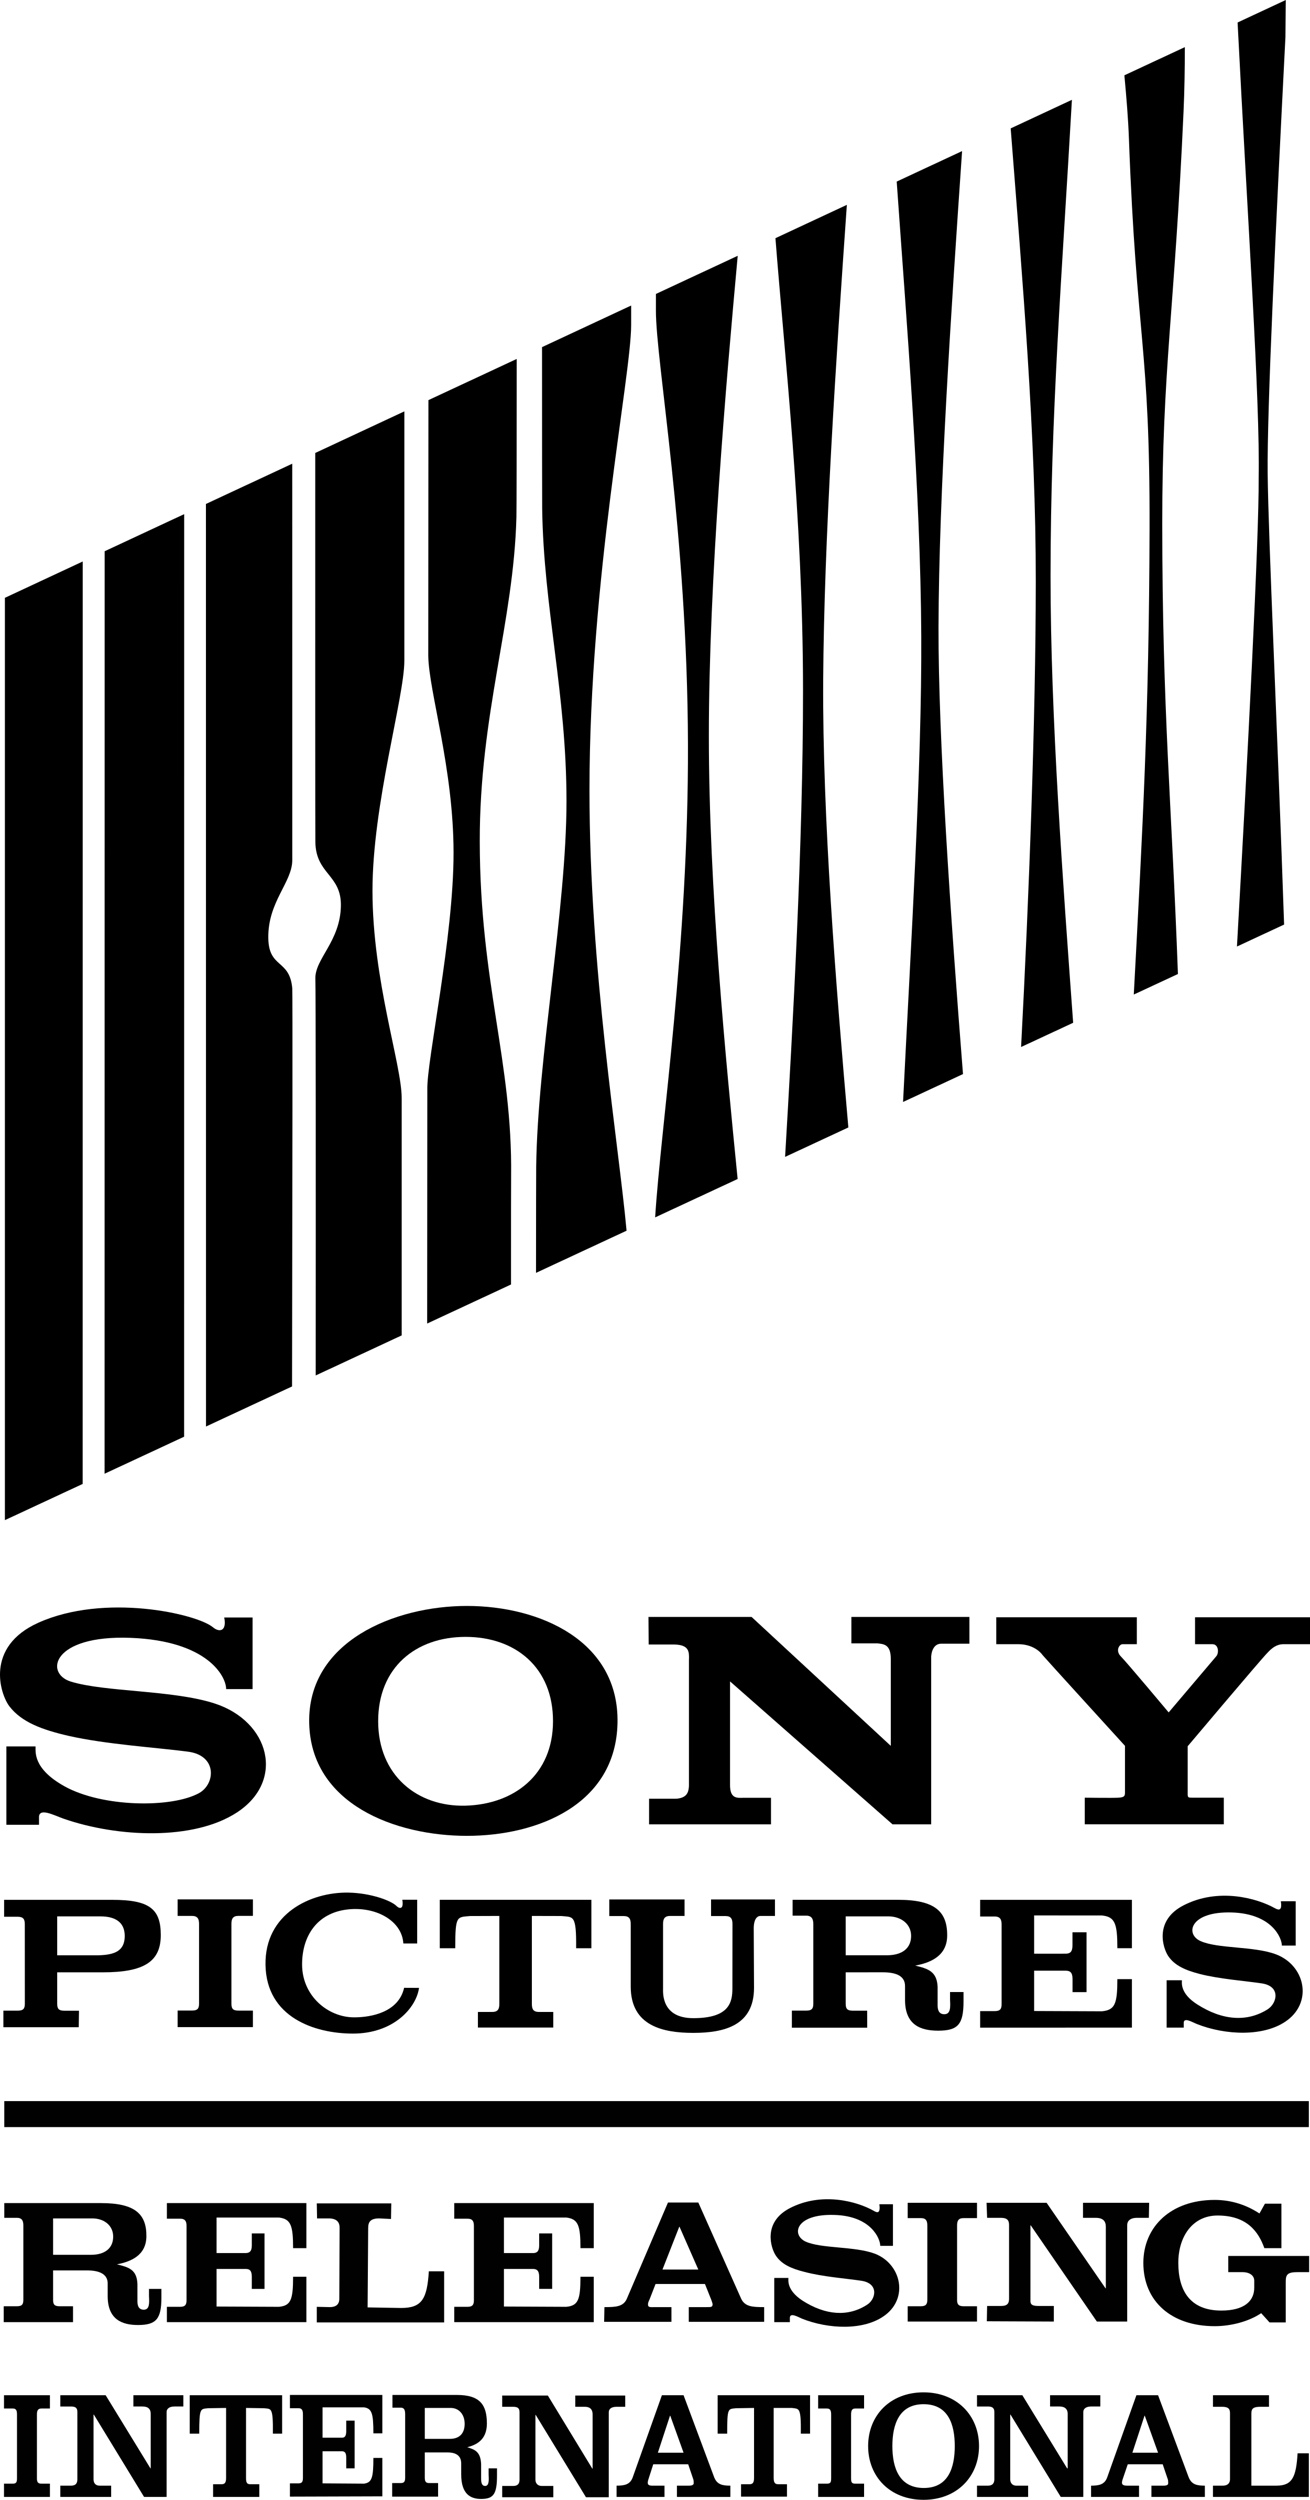
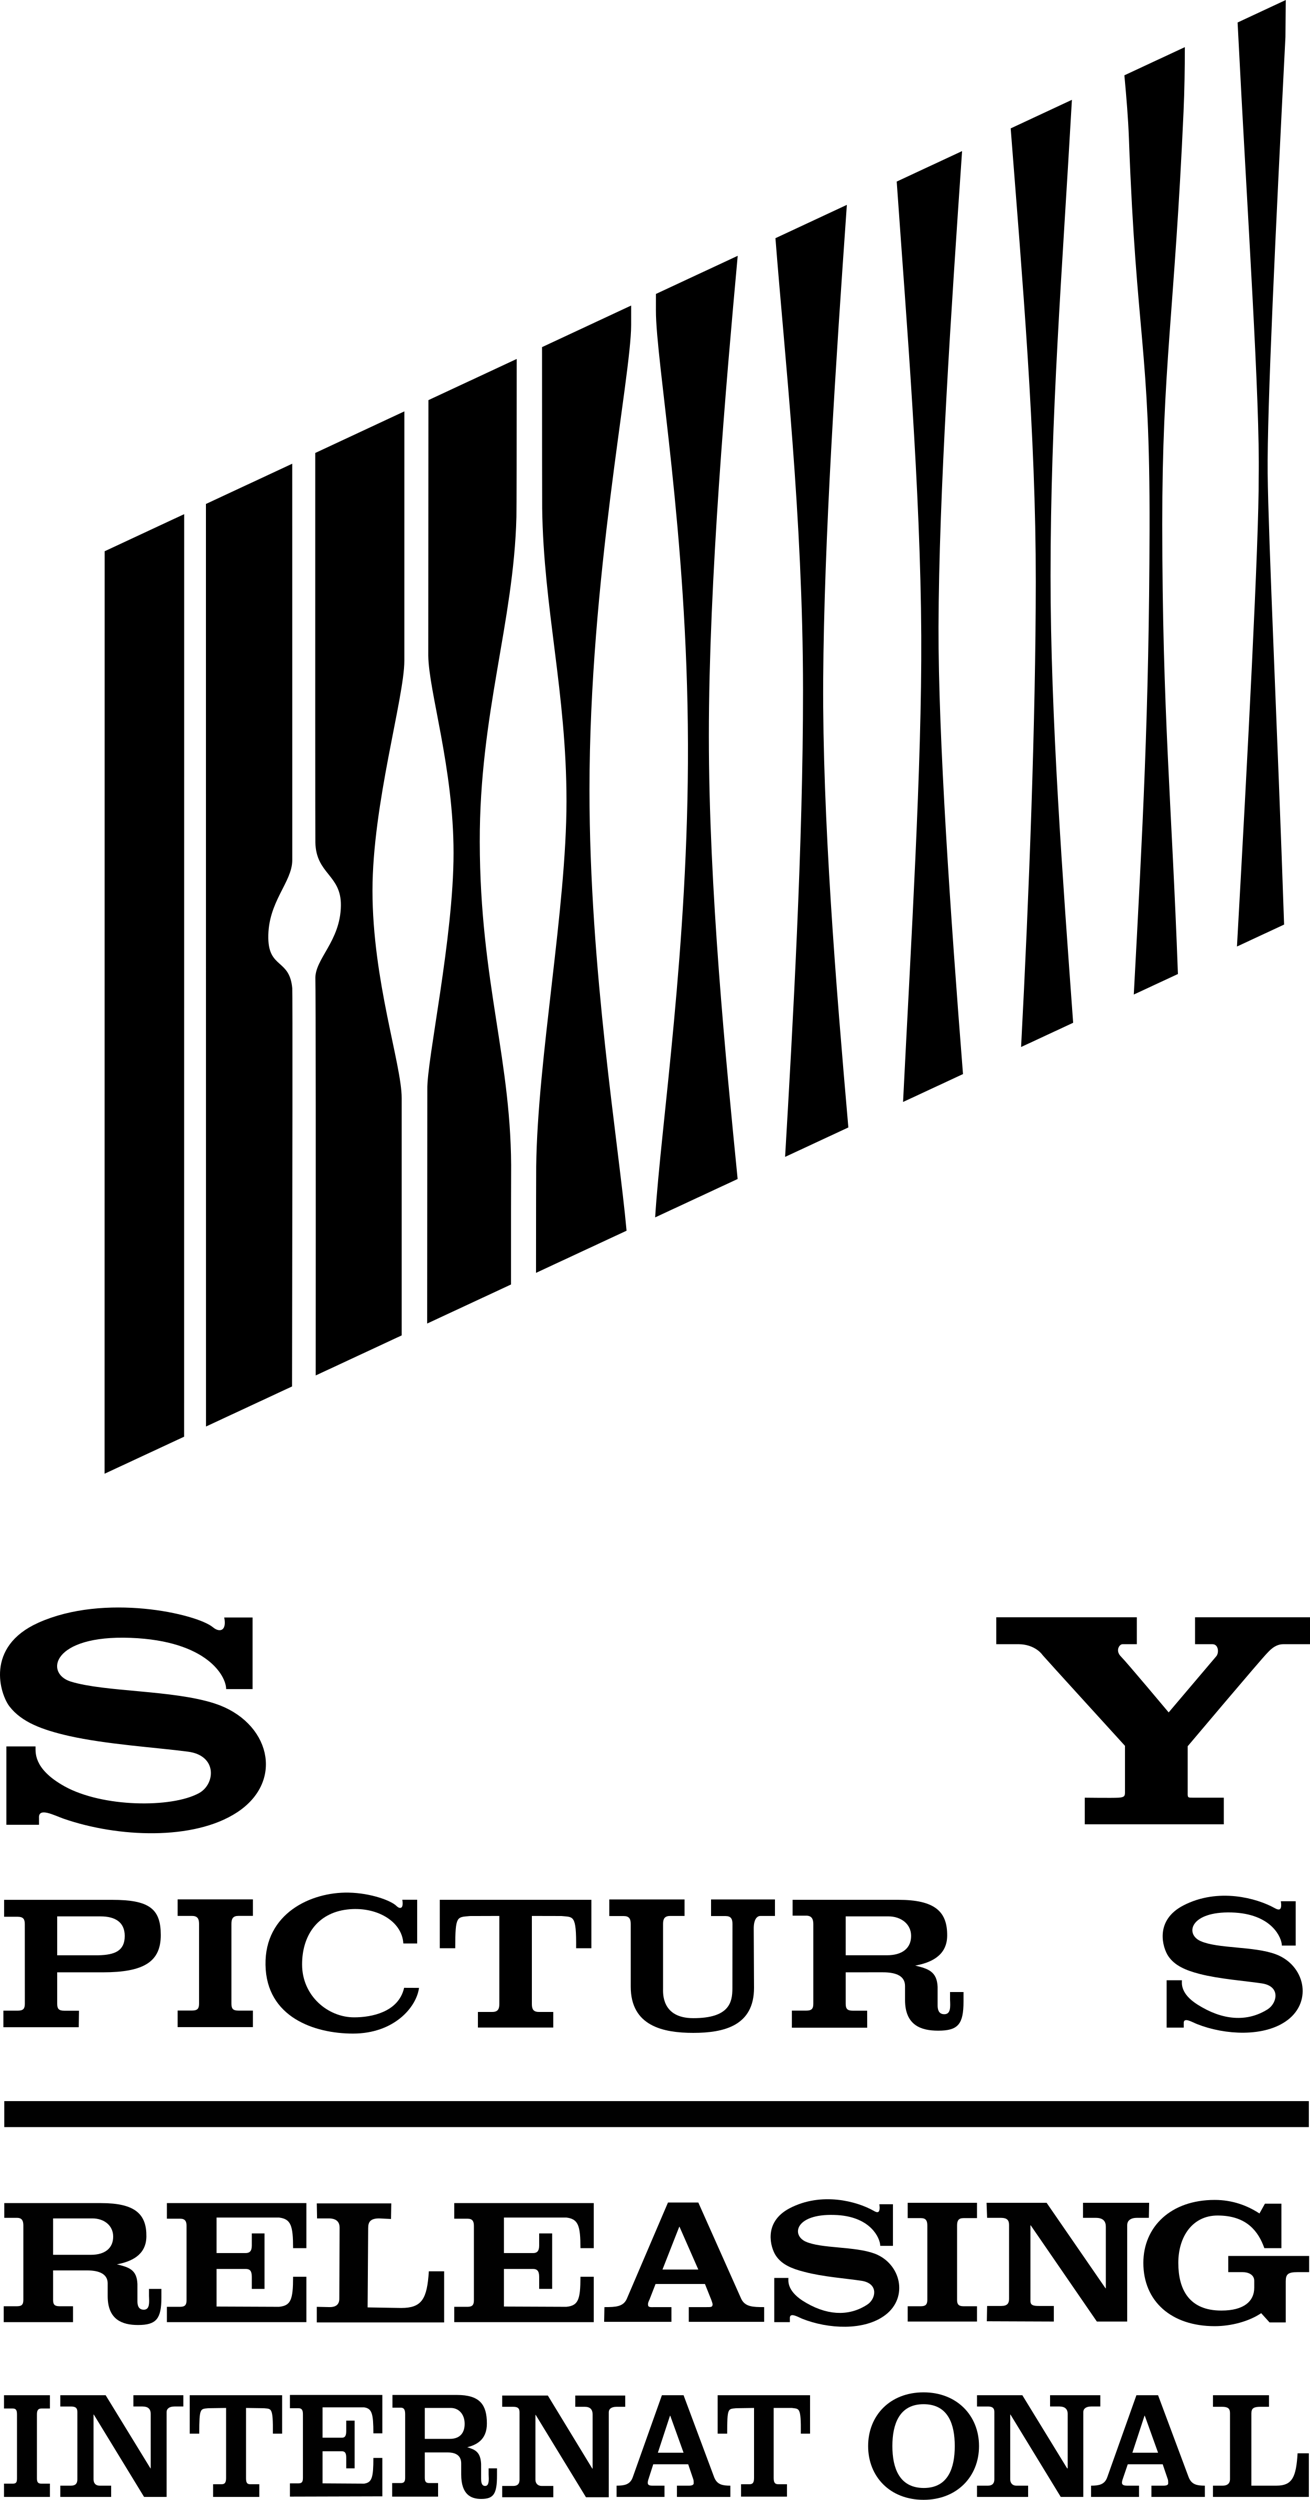
<svg xmlns="http://www.w3.org/2000/svg" version="1.1" id="Layer_1" x="0px" y="0px" width="524.255px" height="1000px" viewBox="0 0 524.255 1000" enable-background="new 0 0 524.255 1000" xml:space="preserve">
  <g>
    <g>
      <g>
        <path d="M89.736,647.041h11.341v28.648h-10.57c0-5.127-7.471-19.318-38.223-20.506c-31.396-1.199-34.562,14.211-23.933,17.5     c13.675,4.219,40.721,3.314,57.501,8.736c22.095,7.15,28.351,30.924,9.009,43.586c-17.358,11.361-47.745,10.021-69.302,2.559     c-3.938-1.359-10.259-4.828-9.946-0.299v2.699H2.555v-31.35h11.66c0.149,1.809-1.402,8.746,11.65,15.984     c15.134,8.387,42.732,8.736,53.77,2.707c6.539-3.57,7.45-15.025-4.357-16.582c-12.665-1.674-32.767-2.914-47.786-6.32     c-10.639-2.436-18.829-5.484-23.689-11.773c-3.735-4.83-9.945-23.828,11.499-33.473c26.584-11.971,63.398-3.621,69.928,1.803     C87.874,653.171,90.82,652.464,89.736,647.041" />
-         <path d="M221.312,688.562c0.037-21.563-15.082-33.766-34.984-33.766c-19.903,0-35.009,12.203-34.988,33.766     c0.015,21.557,15.61,34.289,34.988,33.756C205.701,721.775,221.285,709.968,221.312,688.562 M186.831,642.421     c29.521,0,60.92,14.17,60.294,46.738c-0.619,32.574-31.699,45.232-60.294,45.232c-28.59,0-62.465-12.658-63.095-45.232     C123.117,656.591,157.928,642.421,186.831,642.421" />
        <path d="M507.005,661.406c-2.346,2.354-31.699,37.139-31.699,37.139v18.641c-0.047,2.02,0.111,1.938,2.327,1.938h12.129v10.658     H434.12v-10.658c0,0,11.195,0.156,13.523,0c2.333-0.148,2.524-0.695,2.567-1.938v-18.803c0,0-32.563-35.738-32.897-36.215     c-1.104-1.576-4.114-4.313-9.445-4.439H398.7v-10.775h56.253v10.775H449.2c-1.232,0-2.951,2.584-0.613,4.916     c2.321,2.324,19.107,22.371,19.107,22.371l19.106-22.527c1.131-1.475,0.778-4.76-1.551-4.76h-6.998v-10.775h46.003v10.775     h-10.722C510.071,657.728,507.787,660.626,507.005,661.406" />
-         <path d="M292.156,714.103c0,5.438,2.822,5.139,5.311,5.061h11.082v10.623h-48.793V719.55h10.792     c4.378-0.309,5.012-2.582,5.164-5.063v-50.346c0.125-3.346,0.155-6.148-5.783-6.289h-10.336l-0.079-11.035h41.259l55.717,51.582     v-34.801c0-5.918-2.931-5.918-5.408-6.217h-10.365v-10.564h47.24v10.715h-11.347c-2.653,0-3.809,2.645-3.958,5.131v67.123     h-15.469l-65.026-57.18V714.103z" />
        <path d="M22.886,782.169H39.36c6.644-0.15,10.557-1.797,10.557-7.734c0-5.551-3.872-7.828-9.674-7.828H22.886V782.169z      M1.356,810.941v-6.623h5.797c2.261,0,2.788-0.893,2.788-2.816l-0.016-31.795c0-1.938-0.569-2.949-2.829-2.949H1.644v-6.771     h43.192c14.785,0,19.509,3.471,19.509,14.082c0,10.613-6.627,14.918-23.224,14.918H22.886v12.537     c0,1.932,0.528,2.816,2.788,2.816h5.938l-0.102,6.602H1.356z" />
        <path d="M92.609,801.484c0,1.941,0.524,2.816,2.786,2.816h5.816v6.609H71.08v-6.631h5.795c2.254,0,2.788-0.877,2.788-2.816     v-31.834c0-1.939-0.534-3.203-2.788-3.203H71.08v-6.619h30.132v6.6h-5.816c-2.262,0-2.786,1.256-2.786,3.188V801.484z" />
        <path d="M167.688,795.208c-1.049,7.869-10.087,18.283-26.42,18.283c-15.46,0-34.689-6.549-35.016-27.514     c-0.326-20.488,18.085-29.166,33.24-28.879c9.012,0.172,17.073,3.242,19.147,5.318c1.313,1.305,3.008,1.398,2.368-2.467h5.944     v17.502h-5.537c-0.517-9.154-11.143-14.994-22.549-13.588c-12.04,1.475-17.984,10.645-17.97,21.99     c0.006,12.578,10.364,21.156,20.848,21.143c6.91-0.006,17.768-2.051,19.983-11.816L167.688,795.208z" />
        <path d="M175.997,779.347v-19.375h60.668v19.375h-6.102c0.143-13.68-1.176-12.369-5.892-12.887l-11.821-0.031v35.207     c0,1.943,0.505,3.195,2.761,3.195h5.802v6.246h-30.154v-6.246h5.796c2.252,0,2.777-1.252,2.777-3.195v-35.207l-11.733,0.039     c-5.231,0.51-5.914-0.4-5.914,12.885L175.997,779.347z" />
        <path d="M277.459,813.21c-12.175,0-25.042-2.777-25.042-18.512v-25.029c0-1.939-0.537-3.191-2.789-3.191h-5.796v-6.643h30.126     v6.605h-5.809c-2.26,0-2.796,1.262-2.796,3.209v25.813c0,1.709-0.7,11.861,12.105,11.861c14.308,0,15.646-6.215,15.646-11.922     l0.028-25.732c0-1.939-0.51-3.191-2.764-3.191h-5.806v-6.643h25.573v6.605h-5.826c-1.424,0-2.736,1.461-2.667,5.318l0.114,23.432     C301.759,810.283,289.869,813.21,277.459,813.21" />
        <path d="M338.438,782.162h16.471c6.321,0,9.714-2.936,9.714-7.744c0-4.797-4.061-7.818-9.113-7.818h-17.071V782.162z      M366.269,786.294c5.081,1.229,8.682,2.285,8.959,8.48v7.359c0,1.475,0.257,3.613,2.686,3.613c2.604,0,2.428-2.955,2.291-5.773     v-3.105h5.39v3.756c0,9.15-2.183,11.713-10.175,11.705c-6.751-0.008-13.231-2.096-13.231-12.283v-5.58     c0-3.779-3.12-5.5-8.924-5.492l-14.826,0.008v12.533c0,1.932,0.534,2.816,2.786,2.816h5.804l0.026,6.793h-30.152v-6.82h5.802     c2.255,0,2.782-0.883,2.782-2.822v-31.781c0-1.932-0.587-3.385-2.831-3.385h-5.461v-6.34h42.23     c14.799,0,19.71,4.748,19.633,14.365C378.989,782.58,372.146,785.205,366.269,786.294" />
-         <path d="M413.855,804.462l27.134,0.113c5.231-0.506,6.171-2.986,6.171-12.873h5.826v19.395l-60.734,0.021V804.5h5.802     c2.252,0,2.784-0.887,2.784-2.811v-31.838c0-1.936-0.532-3.199-2.784-3.199h-5.802v-6.666h60.734v19.354h-5.826     c0-9.873-0.939-12.578-6.171-13.096l-27.134-0.021v15.313l12.627-0.012c1.64,0,2.714-0.605,2.714-3.268v-5.285h5.631v23.943     h-5.606v-5.305c0-2.652-1.078-3.277-2.712-3.277l-12.653-0.008V804.462z" />
        <path d="M512.584,760.546h5.944v17.742h-5.537c0-3.104-4-12.803-20.138-13.252c-16.533-0.457-18.714,8.584-12.445,11.428     c6.927,3.137,21.341,2.014,30.136,5.291c11.584,4.318,14.858,18.686,4.72,26.338c-9.095,6.869-25.026,6.068-36.331,1.549     c-2.054-0.82-5.378-2.916-5.211-0.18v1.643h-6.841V792.15h6.113c-0.014,1.088-0.733,5.279,6.107,9.65     c10.129,6.484,19.974,7.164,28.188,1.988c3.784-2.387,5.388-9.203-2.283-10.371c-6.646-1.004-17.188-1.764-25.047-3.82     c-5.586-1.461-9.876-3.322-12.434-7.115c-2.135-3.182-5.72-14.135,6.028-20.24c13.937-7.232,29.437-2.955,36.663,1.102     C511.909,764.283,513.146,764.24,512.584,760.546" />
      </g>
      <g>
        <path d="M160.754,534.195v-94.937c0-13.449-11.691-47.091-11.691-82.967c0-34.605,12.753-77.231,12.753-91.981l0.007-99.751     l-35.663,16.639c-0.015,80.363-0.015,152.696,0.049,155.791c0.265,12.749,10.379,12.893,10.216,25.271     c-0.195,14.368-10.536,21.326-10.216,29.377c0.171,4.341,0.178,79.19,0.135,158.58L160.754,534.195z" />
        <path d="M170.949,529.451l33.556-15.619c-0.008-23.664,0.006-40.403,0.041-43.519c0.542-45.73-12.441-76.883-12.549-133.545     c-0.098-51.062,13.61-87.875,14.672-129.975c0.072-2.707,0.101-28.41,0.108-63.202l-35.324,16.474l-0.062,102.246     c0.198,14.326,10.122,44.943,10.122,78.904c0,33.955-10.721,82.814-10.503,94.583L170.949,529.451z" />
        <path d="M214.511,509.177l36.235-16.862c-3.148-34.811-14.842-104.106-14.842-176.24c0-84.582,16.679-165.533,16.679-186.069     v-7.784L216.92,138.86c0.006,35.455,0.021,61.738,0.055,64.432c0.549,40.122,9.739,73.788,9.733,117.273     c-0.015,42.729-11.584,102.88-12.128,146.045C214.546,469.714,214.525,486.046,214.511,509.177" />
-         <polygon points="33.102,224.612 1.959,239.14 1.959,608.097 33.08,593.614    " />
        <polygon points="41.853,589.532 73.683,574.718 73.706,205.672 41.881,220.514    " />
        <path d="M116.952,185.492l-34.538,16.112l0.029,369.038l34.432-16.025c0.15-82.463,0.255-157.482,0.085-159.31     c-1.056-11.713-9.388-7.804-9.586-19.994c-0.244-14.629,9.593-22.301,9.593-31.267     C116.967,340.697,116.96,267.073,116.952,185.492" />
        <path d="M295.198,471.629c-4.695-47.307-11.518-116.02-11.518-177.316c0-62.104,6.906-141.275,11.549-191.987l-32.73,15.263     c0,3.206,0,5.451-0.008,6.522c-0.068,20.537,12.579,88.892,12.828,173.595c0.24,80.625-10.836,152.502-13.133,189.283     L295.198,471.629z" />
        <path d="M329.435,272.002c0.341-55.88,5.068-127.26,9.473-190.055l-28.582,13.331c3.591,46.315,11.015,111.99,11.041,180.744     c0.029,61.627-4.141,135.172-7.177,186.77l25.318-11.785C334.546,394.398,329.095,326.886,329.435,272.002" />
        <path d="M385.384,429.659c-5.015-63.612-9.912-134.727-9.794-178.786c0.142-53.492,5.093-127.238,9.432-190.438l-26.166,12.204     c3.912,55.793,9.535,123.315,9.828,181.684c0.257,52.225-4.114,122.811-7.285,186.498L385.384,429.659z" />
        <path d="M408.635,418.833l20.833-9.694c-4.095-56.408-9.061-122.623-9.045-178.711c0.013-65.014,4.603-120.795,8.55-190.498     l-24.502,11.428c4.659,60.122,10.096,122.717,10.047,181.416C414.477,287.884,411.832,358.137,408.635,418.833" />
        <path d="M473.645,44.716c0.394-8.729,0.516-17.34,0.523-25.868l-24.195,11.284c0.842,9.119,1.524,17.344,1.812,25.222     c2.998,81.122,8.453,82.591,8.262,156.202c-0.189,73.886-2.76,119.865-6.31,186.289l17.664-8.218     c-2.483-68.257-6.231-104.419-6.272-179.839C465.092,147.364,470.062,124.728,473.645,44.716" />
        <path d="M503.711,191.15c0.165,24.446-4.448,112.028-8.688,187.484l18.869-8.781c-2.617-76.998-6.317-154.521-6.583-180.602     c-0.252-25.267,3.184-97.572,7.116-174.43c0.058-4.841,0.101-9.768,0.135-14.821l-19.284,8.998     C499.329,88.971,504.288,159.936,503.711,191.15" />
      </g>
    </g>
    <g>
      <rect x="1.717" y="840.501" fill="#010101" width="522.075" height="10.398" />
      <path fill="#010101" d="M37.549,965.9h-0.116v25.889c0,1.508,0.807,2.549,2.427,2.549h4.622v4.506h-20.34v-4.506h4.275    c1.965,0,2.541-1.041,2.541-2.549v-26.922c0-1.508-0.576-2.201-2.541-2.201h-4.275v-4.506h18.146l17.912,29.242h0.114v-21.848    c0-1.73-0.921-2.889-3.232-2.889h-3.7v-4.506h19.997v4.506h-3.586c-2.193,0-3.12,1.043-3.12,2.201v33.977h-9.014L37.549,965.9z" />
      <path fill="#010101" d="M214.381,966.017h-0.108v25.889c0,1.506,0.921,2.549,2.541,2.549h4.622v4.506h-20.46v-4.506h4.397    c1.961,0,2.541-1.043,2.541-2.549v-26.924c0-1.508-0.58-2.199-2.541-2.199h-4.397v-4.508h18.264l17.799,29.242h0.117v-21.732    c0-1.846-0.927-3.002-3.121-3.002h-3.815v-4.508h19.993v4.508h-3.464c-2.315,0-3.122,1.041-3.122,2.199v33.977h-9.13    L214.381,966.017z" />
      <path fill="#010101" d="M263.273,981.16l4.854-14.795h0.114l5.321,14.795H263.273z M265.931,998.841v-4.506h-4.849    c-1.159,0-1.854-0.23-1.854-1.154c0-0.465,0.116-0.926,0.232-1.275l1.969-6.121h13.982l2.078,6.121    c0.116,0.35,0.116,0.926,0.116,1.506c0,0.465-0.463,0.926-1.847,0.926h-4.857v4.506h21.383v-4.506    c-3.234,0-5.314-0.461-6.473-3.352l-12.249-32.826h-8.673l-11.672,32.826c-1.035,2.891-3.237,3.352-6.468,3.352v4.506h19.181    V998.841z" />
      <path fill="#010101" d="M369.607,961.744c9.826,0,12.485,7.973,12.485,16.756c0,8.787-2.659,16.76-12.371,16.76    c-9.823,0-12.597-7.973-12.597-16.76C357.125,969.716,359.898,961.744,369.607,961.744 M369.607,957.001    c-13.405,0-22.187,9.248-22.187,21.498c0,12.254,8.783,21.5,22.187,21.5c13.295,0,22.194-9.246,22.194-21.5    C391.802,966.25,382.902,957.001,369.607,957.001" />
      <path fill="#010101" d="M404.396,965.9h-0.114v25.889c0,1.508,0.926,2.549,2.43,2.549h4.737v4.506h-20.456v-4.506h4.39    c1.853,0,2.548-1.041,2.548-2.549v-26.922c0-1.508-0.695-2.201-2.548-2.201h-4.39v-4.506h18.146l17.915,29.242h0.232v-21.848    c0-1.73-1.042-2.889-3.236-2.889h-3.817v-4.506h20.11v4.506h-3.699c-2.196,0-3.116,1.043-3.116,2.201v33.977h-9.017L404.396,965.9    z" />
      <path fill="#010101" d="M453.172,981.16l4.853-14.795h0.116l5.316,14.795H453.172z M455.831,998.841v-4.506h-4.854    c-1.04,0-1.969-0.23-1.969-1.154c0-0.465,0.116-0.926,0.234-1.275l2.082-6.121h13.984l2.08,6.121    c0.114,0.35,0.114,0.926,0.114,1.506c0,0.465-0.348,0.926-1.848,0.926h-4.858v4.506h21.385v-4.506    c-3.237,0-5.316-0.461-6.474-3.352l-12.252-32.826h-8.669l-11.673,32.826c-1.037,2.891-3.236,3.352-6.473,3.352v4.506h19.188    V998.841z" />
      <path fill="#010101" d="M485.419,998.841v-4.506h3.932c1.618,0,2.89-0.693,2.89-2.654V965.32c0-1.846-0.81-2.539-3.236-2.539    h-3.583v-4.623h22.421v4.623h-3.349c-2.771,0-3.698,0.578-3.698,2.656v28.898h10.049c6.358,0,7.862-3.467,8.442-12.945h4.506    v17.451H485.419L485.419,998.841z" />
      <path fill="#010101" d="M14.777,991.332c0,1.5,0.347,2.195,1.734,2.195h3.469v5.314H1.601v-5.314h3.583    c1.39,0,1.617-0.695,1.617-2.195v-25.314c0-1.615-0.228-2.543-1.617-2.543H1.601v-5.314h18.378v5.314h-3.467    c-1.388,0-1.734,0.928-1.734,2.426V991.332L14.777,991.332z" />
      <path fill="#010101" d="M75.92,973.533V958.16h36.987v15.373h-3.699c0.114-10.867-0.694-9.824-3.586-10.174l-7.161-0.115v27.973    c0,1.615,0.228,2.541,1.615,2.541h3.701v5.084H85.281v-5.084h3.467c1.386,0,1.732-0.926,1.732-2.541v-27.973l-7.163,0.115    c-3.12,0.35-3.583-0.346-3.583,10.174H75.92z" />
      <path fill="#010101" d="M129.084,993.412l16.647,0.115c3.121-0.465,3.694-2.426,3.694-10.289h3.585v15.373l-36.983,0.115v-5.314    h3.464c1.39,0,1.738-0.695,1.738-2.195v-25.432c0-1.498-0.349-2.426-1.738-2.426h-3.464v-5.316h36.983v15.375h-3.585    c0-7.863-0.573-9.943-3.694-10.404h-16.647v12.135h7.749c1.036,0,1.73-0.463,1.73-2.658v-4.162h3.353v19.074h-3.353v-4.281    c0-2.078-0.694-2.539-1.73-2.539h-7.749V993.412L129.084,993.412z" />
      <path fill="#010101" d="M186.995,978.964c3.118,0.928,5.315,1.848,5.546,6.705v5.895c0,1.152,0.114,2.889,1.616,2.889    c1.622,0,1.506-2.432,1.388-4.627V987.4h3.353v2.889c0,7.402-1.389,9.363-6.356,9.363c-4.048,0-7.973-1.736-7.973-9.826v-4.389    c0-3.004-1.97-4.395-5.437-4.395H170v10.059c0,1.498,0.347,2.193,1.736,2.193h3.583v5.432h-18.378v-5.432h3.47    c1.383,0,1.73-0.695,1.73-2.193v-25.316c0-1.617-0.348-2.658-1.73-2.658h-3.354v-5.084h25.772c9.132,0,12.021,3.816,12.021,11.441    C194.852,976.076,190.572,978.037,186.995,978.964 M170,975.611h10.057c3.932,0,5.896-2.309,5.896-6.01    c0-3.932-2.427-6.357-5.549-6.357H170V975.611z" />
      <path fill="#010101" d="M287.202,973.533V958.16h36.979v15.373h-3.694c0.118-10.867-0.694-9.824-3.583-10.289h-7.283v27.973    c0,1.615,0.347,2.541,1.738,2.541h3.583v4.969h-18.378v-4.969h3.467c1.386,0,1.732-0.926,1.732-2.541v-27.973l-7.168,0.115    c-3.237,0.35-3.58-0.346-3.58,10.174H287.202z" />
-       <path fill="#010101" d="M340.599,991.332c0,1.617,0.231,2.195,1.615,2.195h3.585v5.314h-18.38v-5.314h3.585    c1.39,0,1.62-0.578,1.62-2.195v-25.314c0-1.5-0.23-2.543-1.62-2.543h-3.585v-5.314h18.38v5.314h-3.585    c-1.384,0-1.615,1.043-1.615,2.543V991.332z" />
      <path fill="#010101" d="M46.792,905.798c4.74,1.158,7.977,2.084,8.207,7.863v6.936c0,1.27,0.232,3.348,2.543,3.348    c2.43,0,2.199-2.889,2.083-5.432v-2.889h4.97v3.469c0,8.551-2.082,10.977-9.363,10.977c-6.242,0-12.138-2.078-12.138-11.557    v-5.084c0-3.467-2.89-5.199-8.204-5.199H21.25v11.789c0,1.732,0.46,2.541,2.543,2.541h5.431v6.359H1.484v-6.359h5.316    c2.081,0,2.544-0.809,2.544-2.656v-29.59c0-1.854-0.463-3.119-2.544-3.119H1.717v-5.896h38.722    c13.638,0,18.261,4.391,18.145,13.404C58.466,902.335,52.226,904.761,46.792,905.798 M21.25,901.986h15.14    c5.779,0,8.9-2.773,8.9-7.283c0-4.506-3.698-7.277-8.322-7.277H21.25V901.986z" />
      <path fill="#010101" d="M86.67,922.675l24.962,0.115c4.743-0.461,5.663-2.771,5.663-12.02h5.316v18.148H66.786v-6.129h5.316    c2.085,0,2.548-0.924,2.548-2.654v-29.705c0-1.74-0.463-2.889-2.548-2.889h-5.316v-6.244h55.825v18.031h-5.316    c0-9.133-0.919-11.674-5.661-12.252H86.67v14.215h11.559c1.5,0,2.543-0.578,2.543-3.006v-4.852h5.084v22.189h-5.084v-4.854    c0-2.541-0.927-3.121-2.429-3.121H86.67V922.675z" />
      <path fill="#010101" d="M201.671,922.675l24.963,0.115c4.744-0.461,5.662-2.771,5.662-12.02h5.322v18.148h-55.831v-6.129h5.321    c2.078,0,2.541-0.924,2.541-2.654v-29.705c0-1.74-0.463-2.889-2.541-2.889h-5.321v-6.244h55.831v18.031h-5.322    c0-9.133-0.918-11.674-5.662-12.252h-24.963v14.215h11.675c1.384,0,2.425-0.578,2.425-3.006v-4.852h5.201v22.189h-5.201v-4.854    c0-2.541-1.041-3.121-2.425-3.121h-11.675V922.675z" />
      <path fill="#010101" d="M351.923,881.761h5.431v16.641h-5.083c0-2.887-3.7-12.02-18.495-12.365    c-15.256-0.463-17.22,7.863-11.44,10.637c6.357,2.887,19.646,1.844,27.741,4.85c10.516,4.049,13.521,17.453,4.273,24.508    c-8.437,6.465-22.999,5.66-33.398,1.498c-1.853-0.809-4.975-2.656-4.858-0.115v1.506h-6.242v-17.684h5.663    c0,1.035-0.69,4.852,5.546,9.016c9.365,6.01,18.379,6.582,25.895,1.73c3.467-2.076,4.967-8.436-2.085-9.592    c-6.01-0.924-15.714-1.619-22.999-3.586c-5.084-1.27-9.13-3.004-11.442-6.584c-1.963-3.006-5.199-13.178,5.547-18.84    c12.832-6.707,27.046-2.775,33.751,1.041C351.229,885.341,352.388,885.341,351.923,881.761" />
      <path fill="#010101" d="M383.019,920.019c0,1.617,0.456,2.541,2.541,2.541h5.431v6.125h-27.739v-6.125h5.314    c2.085,0,2.546-0.924,2.546-2.656v-29.59c0-1.854-0.461-3.004-2.546-3.004h-5.314v-6.127h27.739v6.127h-5.431    c-2.085,0-2.541,1.152-2.541,3.004V920.019z" />
      <path fill="#010101" d="M241.775,928.802l0.116-5.895c4.512,0,7.632-0.117,9.016-3.469l16.415-38.371h12.138l17.104,38.371    c1.5,3.352,4.622,3.469,9.248,3.469v5.895h-30.169v-5.895h6.931c1.971,0,2.317,0,2.548-0.693c0.23-0.578-0.347-1.732-0.461-2.195    l-2.543-6.357H262.35l-2.429,6.242c-0.23,0.461-0.693,1.383-0.577,2.076c0,1.158,1.156,0.928,2.89,0.928h6.473v5.895H241.775    L241.775,928.802z M279.46,907.882l-7.518-17.105h-0.114l-6.707,17.105H279.46z" />
      <path fill="#010101" d="M506.226,881.529h6.587v17.801h-6.821c-2.427-6.822-7.161-13.063-18.726-13.063    c-9.938,0-15.714,8.32-15.714,18.957c0,10.861,4.506,19.068,17.222,19.068c9.014,0,13.169-3.695,13.169-9.133v-2.771    c0-2.426-2.311-3.469-4.618-3.469h-5.777v-6.467h32.359v6.467h-4.62c-3.814,0-4.74,0.811-4.74,3.699v16.416h-6.476l-3.349-3.701    c-4.973,3.354-12.135,5.203-18.609,5.203c-17.336,0-28.551-9.938-28.551-25.313c0-14.445,10.982-25.197,28.551-25.197    c7.163,0,13.175,2.311,17.915,5.43L506.226,881.529z" />
      <path fill="#010101" d="M412.49,890.197h-0.116v30.285c0,1.732,1.27,1.963,3.353,1.963h6.011v6.242l-26.815-0.115l0.116-6.125    h5.661c2.543,0,3.12-1.158,3.12-2.891v-29.471c0-1.854-0.693-2.891-3.236-2.891h-5.545l-0.232-6.01h24.041l23.578,34.207h0.117    v-24.611c0-2.203-1.041-3.584-4.047-3.584h-5.086v-6.012h26.468l-0.116,6.012h-4.74c-2.89,0-3.927,1.383-3.927,2.889v38.604    h-12.138L412.49,890.197z" />
      <path fill="#010101" d="M126.776,929.035v-6.244l5.197,0.117c2.311,0,3.816-0.926,3.816-3.354l0.116-28.434    c0-2.195-1.157-3.695-4.396-3.695h-4.62l-0.114-6.012h29.816l-0.114,6.244l-4.738-0.232c-3.468,0-4.394,1.387-4.394,3.811    l-0.23,31.789l13.408,0.232c8.32,0,10.4-3.584,11.096-14.678h6.124v20.457h-50.968V929.035z" />
    </g>
  </g>
</svg>